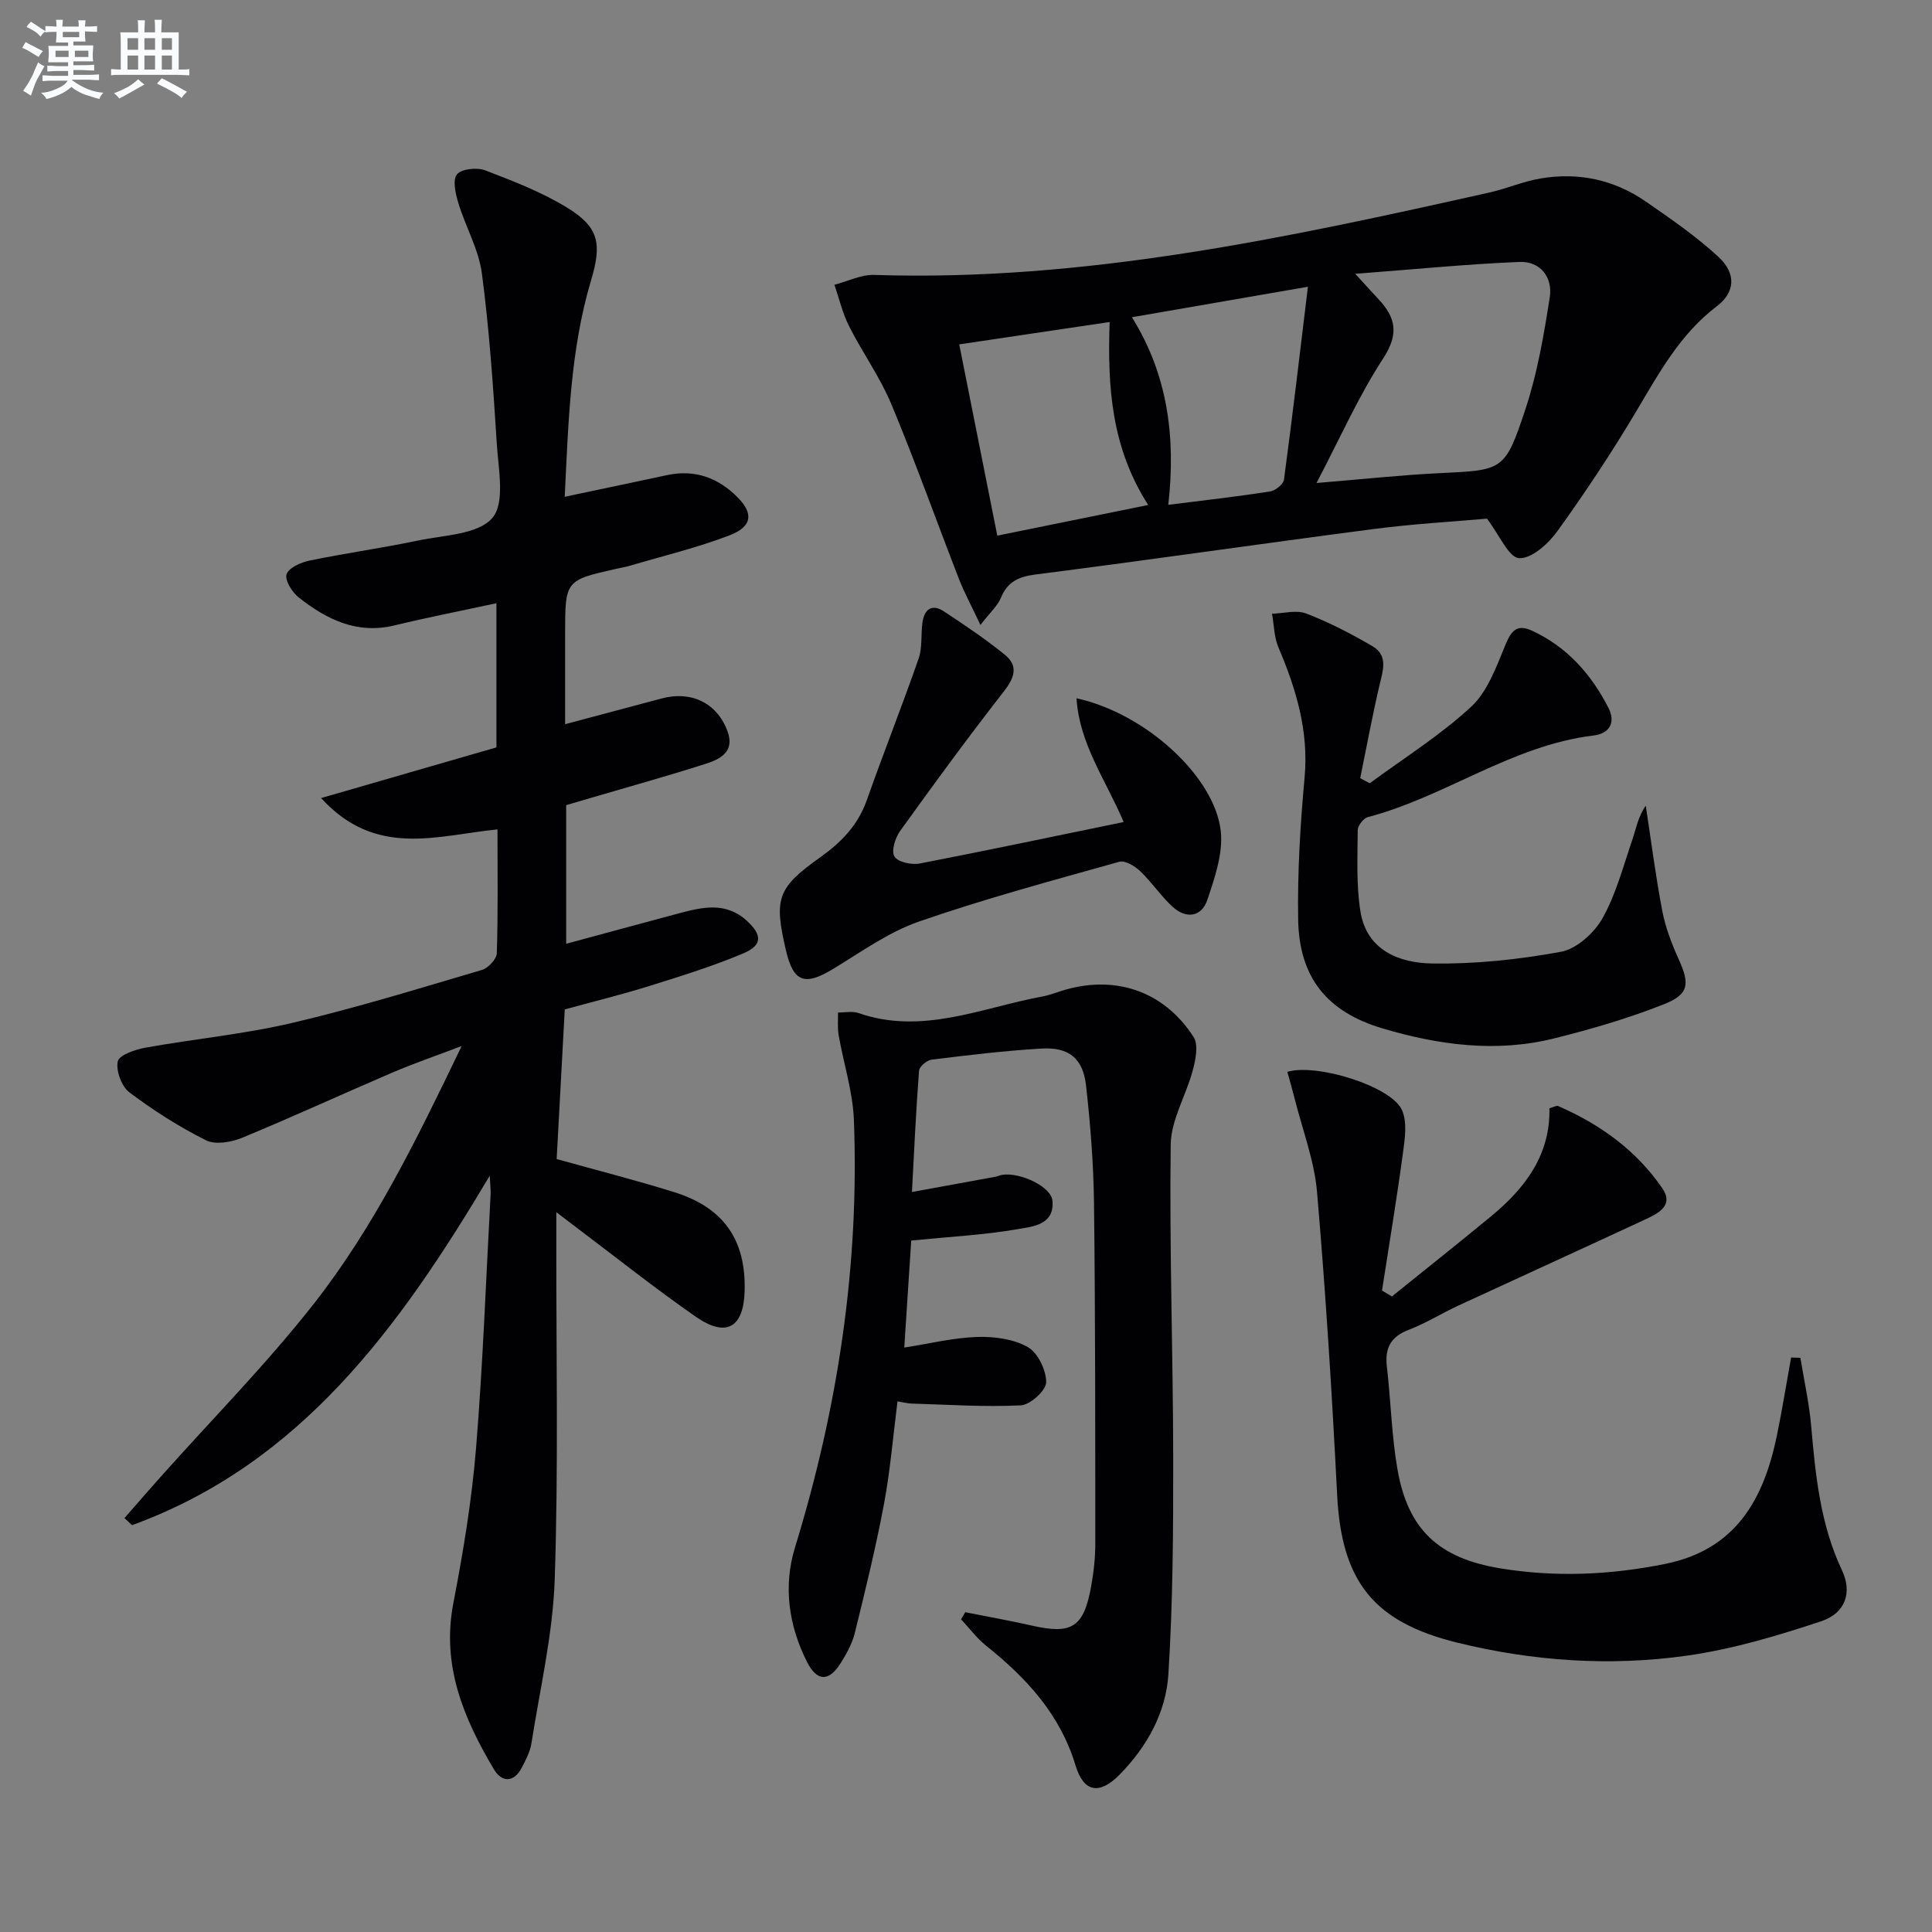
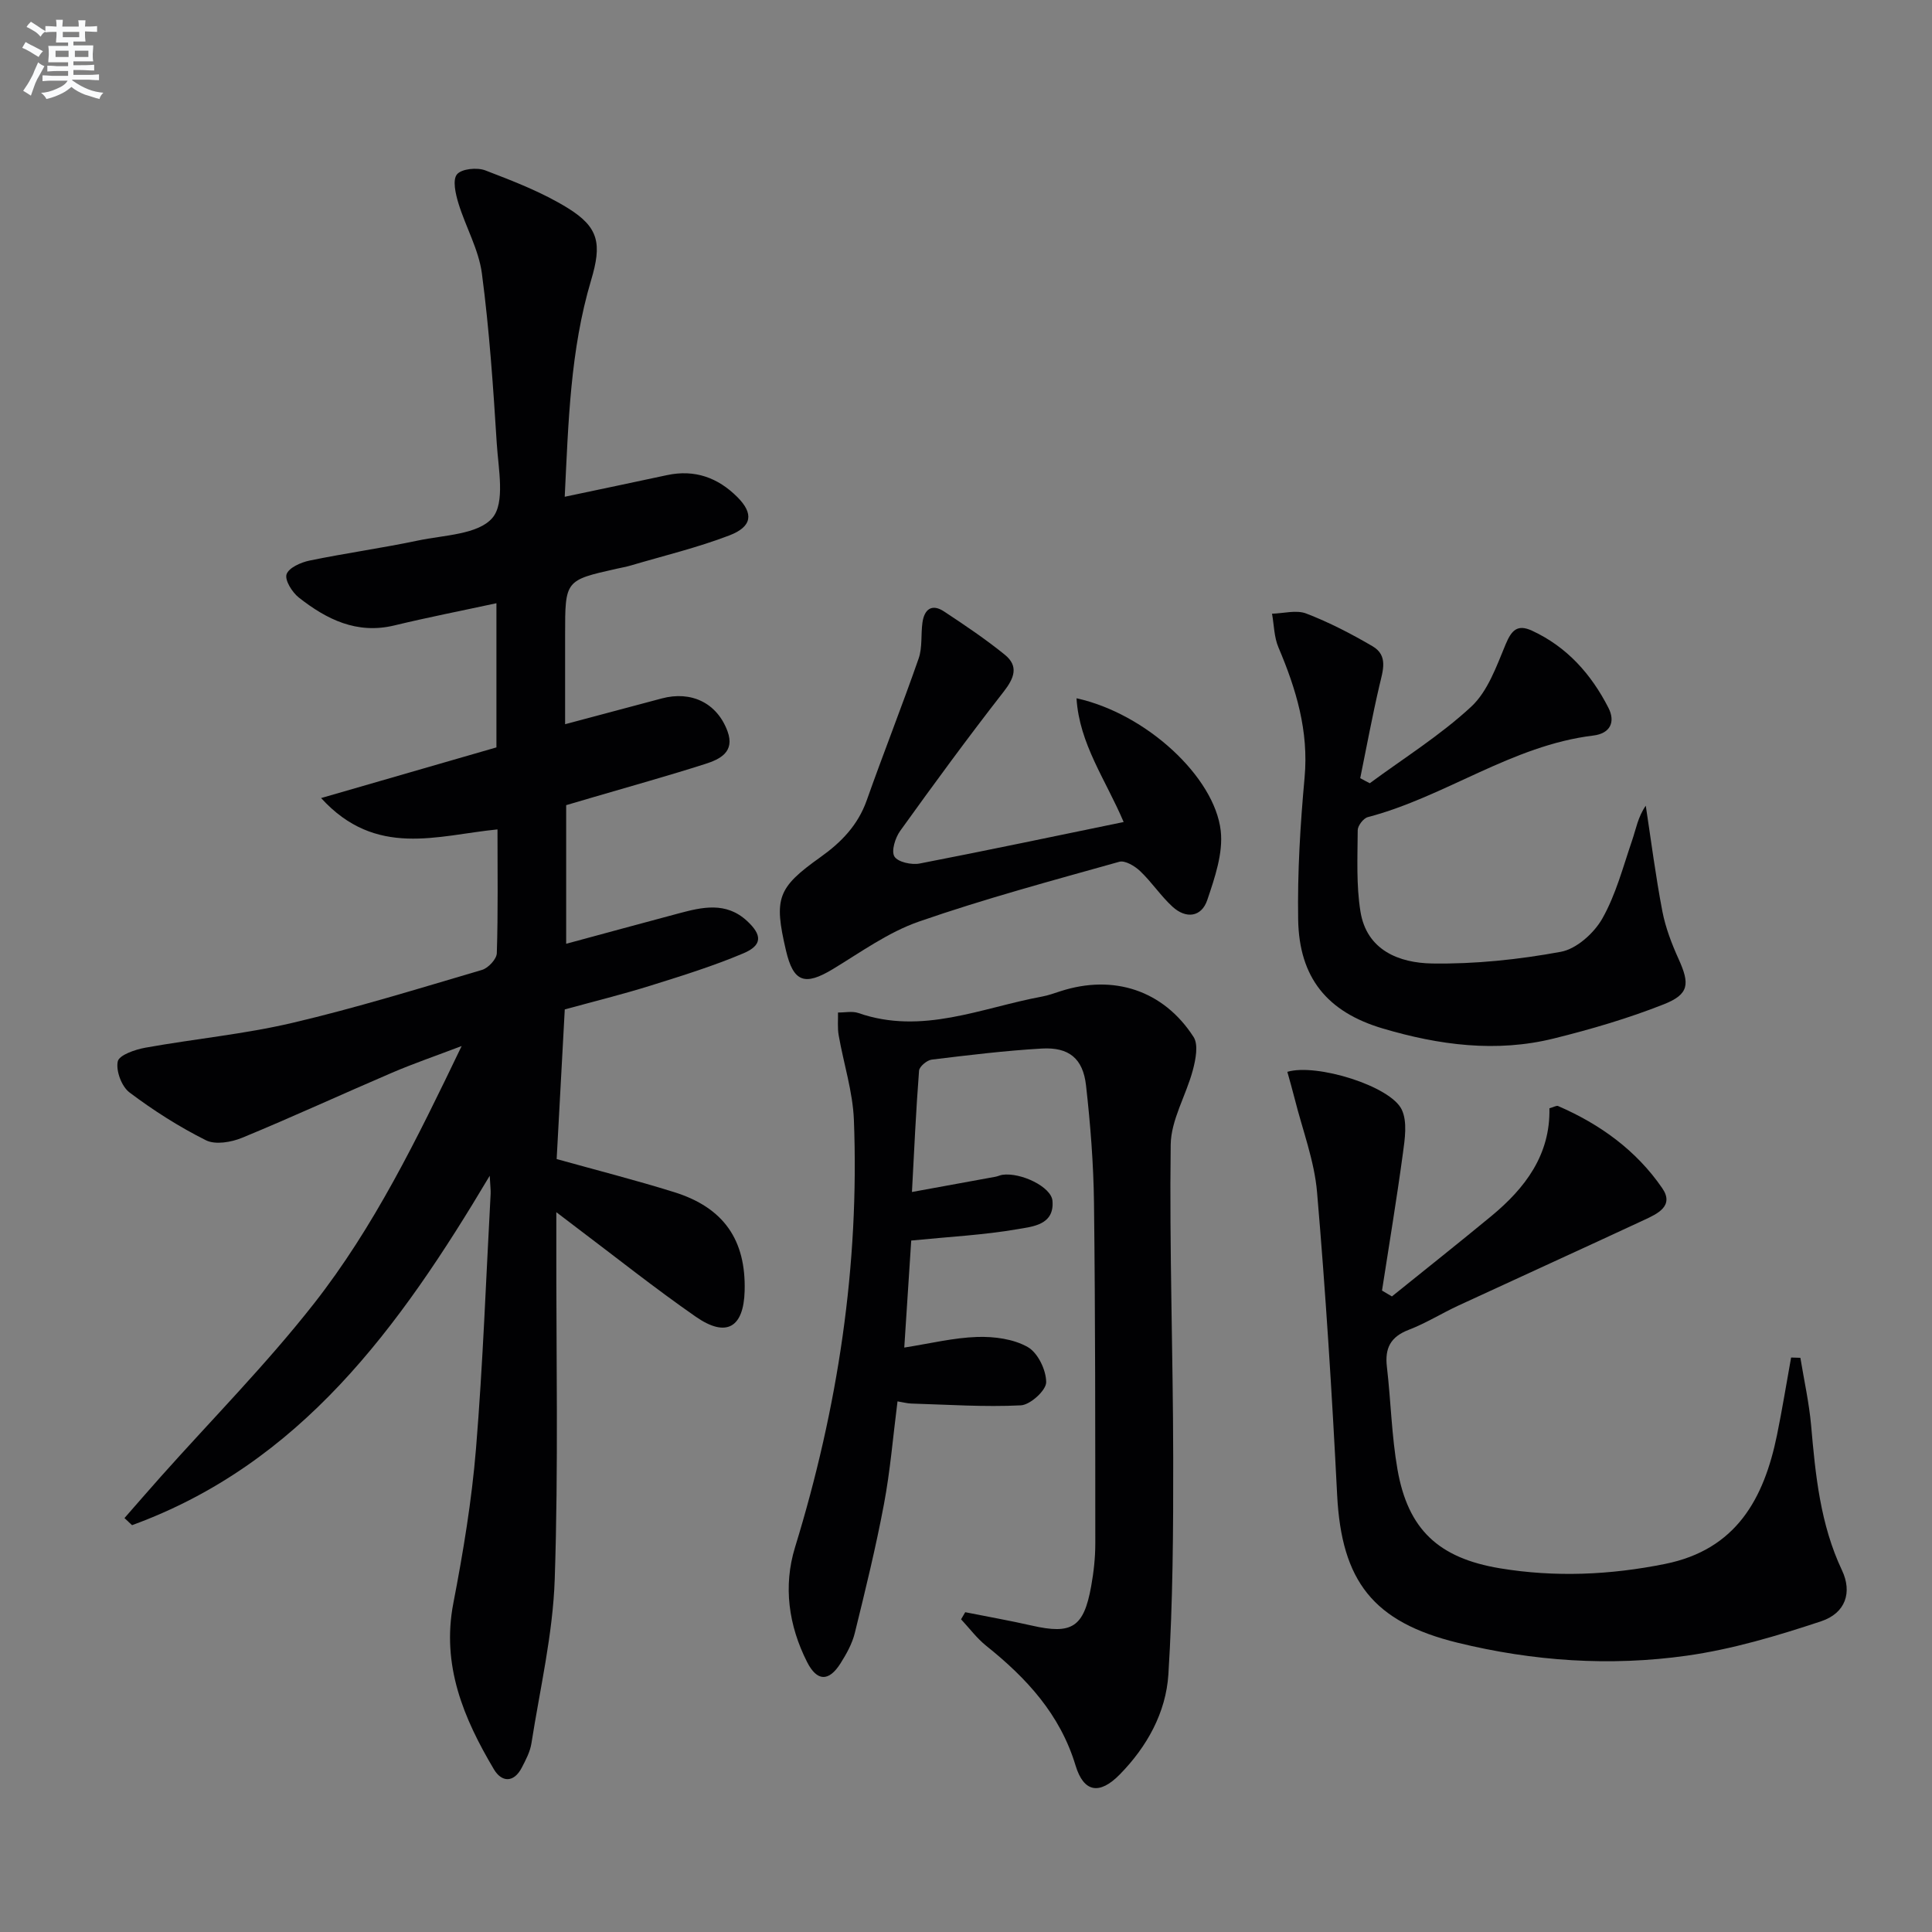
<svg xmlns="http://www.w3.org/2000/svg" enable-background="new 0 0 400 400" viewBox="0 0 400 400">
  <rect x="0" y="0" width="400" height="400" fill="#808080" stroke="none" />
  <g fill="#010103">
    <path d="m117.22 166.7v28.7c8.02-2.17 15.65-4.25 23.29-6.29 4.89-1.31 9.78-2.45 14.12 1.53 3.19 2.93 3.25 5.06-.73 6.74-6.24 2.64-12.76 4.66-19.24 6.69-5.69 1.78-11.49 3.21-17.73 4.92-.56 10.27-1.11 20.52-1.68 30.98 8.17 2.28 16.32 4.35 24.33 6.85 10.27 3.2 14.88 9.91 14.59 20.46-.21 7.6-3.8 9.72-10.12 5.33-8.46-5.88-16.54-12.32-24.77-18.52-1.04-.78-2.08-1.58-4.1-3.12v6.03c-.04 23.33.45 46.67-.33 69.97-.38 11.36-3.05 22.65-4.82 33.95-.27 1.75-1.17 3.45-2 5.05-1.67 3.21-4.18 3.03-5.77.35-6.27-10.56-10.89-21.51-8.4-34.4 2.04-10.57 3.81-21.26 4.69-31.98 1.44-17.56 2.07-35.18 3.03-52.77.04-.74-.07-1.5-.19-3.74-18.8 31.6-39.22 59.63-74.05 72.34-.52-.49-1.05-.98-1.57-1.47 2.5-2.85 4.98-5.72 7.5-8.55 10.62-11.91 21.89-23.31 31.72-35.84 12.43-15.85 21.28-33.97 30.59-53.34-5.6 2.13-10.07 3.66-14.4 5.52-10.37 4.44-20.61 9.17-31.04 13.47-2.25.93-5.55 1.5-7.5.52-5.56-2.78-10.88-6.17-15.84-9.91-1.62-1.22-2.83-4.47-2.42-6.41.28-1.33 3.61-2.47 5.73-2.85 10.11-1.82 20.41-2.79 30.4-5.13 13.22-3.1 26.24-7.13 39.28-10.97 1.3-.38 3.03-2.24 3.07-3.46.27-8.46.14-16.94.14-25.63-12.44 1.22-25.16 5.98-36.52-6.49 12.92-3.73 24.57-7.1 36.3-10.49 0-10.06 0-19.84 0-29.85-7.22 1.56-14.22 2.93-21.14 4.6-7.76 1.87-14.02-1.25-19.78-5.78-1.37-1.08-2.94-3.6-2.53-4.81.46-1.36 2.97-2.47 4.76-2.84 7.47-1.54 15.05-2.59 22.51-4.16 5.35-1.12 12.4-1.23 15.34-4.67 2.68-3.13 1.24-10.15.91-15.41-.74-11.76-1.54-23.54-3.08-35.21-.66-4.97-3.37-9.64-4.86-14.53-.59-1.94-1.25-4.82-.3-5.98s4.17-1.48 5.88-.82c5.84 2.24 11.78 4.53 17.07 7.8 6.48 4.01 7.06 7.43 4.82 14.94-4.32 14.48-4.7 29.43-5.46 44.83 7.39-1.56 14.29-3 21.18-4.48 5.73-1.23 10.54.52 14.56 4.54 3.4 3.4 3.1 6.12-1.65 7.94-6.63 2.54-13.59 4.21-20.42 6.23-.95.28-1.94.45-2.91.67-10.68 2.39-10.68 2.39-10.68 13.64v18.55c6.97-1.86 13.48-3.58 19.99-5.33 6.13-1.65 11.49.94 13.64 6.81 1.57 4.29-1.61 5.79-4.65 6.76-7.73 2.47-15.56 4.64-23.35 6.93-1.73.51-3.46 1.02-5.41 1.59z" />
-     <path d="m202.99 129.39c-1.85-3.94-3.33-6.65-4.44-9.5-4.69-12.06-9.03-24.27-14.01-36.22-2.35-5.62-6-10.69-8.76-16.16-1.35-2.67-2.03-5.69-3.02-8.55 2.75-.71 5.52-2.13 8.25-2.04 43.41 1.41 85.39-7.67 127.34-17.06 3.56-.8 6.97-2.29 10.55-2.9 7.86-1.35 15.28.22 21.85 4.77 5.17 3.58 10.41 7.18 15.01 11.43 3.77 3.48 3.5 7.36-.34 10.27-7.54 5.73-11.87 13.69-16.56 21.58-5.08 8.56-10.61 16.89-16.42 24.97-1.87 2.6-5.36 5.73-7.93 5.58-2.13-.12-4.01-4.71-6.65-8.18-6.93.62-15.19 1.07-23.37 2.14-23.37 3.04-46.7 6.44-70.08 9.42-3.57.46-5.82 1.51-7.2 4.86-.66 1.61-2.12 2.88-4.22 5.59zm69.58-29.39c9.46-.78 17.38-1.64 25.32-2.03 13.29-.65 13.67-.39 17.94-13.27 2.47-7.46 3.81-15.34 5.03-23.14.65-4.13-1.95-7.51-6.26-7.33-10.95.45-21.87 1.54-34.01 2.46 2.39 2.61 3.59 3.95 4.82 5.26 3.57 3.81 4.26 7.19 1 12.2-5.12 7.84-8.95 16.52-13.84 25.85zm-66.09 10.9c10.35-2.1 20.44-4.15 31.24-6.35-7.62-11.9-8.45-24.41-7.98-37.88-10.79 1.6-21.01 3.12-31.14 4.63 2.67 13.41 5.24 26.34 7.88 39.6zm35.4-6.38c7.6-.96 14.34-1.72 21.04-2.76 1.11-.17 2.78-1.48 2.91-2.43 1.78-13.27 3.34-26.57 4.96-39.96-12.68 2.19-24.34 4.21-36.44 6.31 7.34 11.75 9.14 24.68 7.53 38.84z" />
    <path d="m188.66 256.84c-.46 7.1-.94 14.48-1.44 22.16 5.35-.84 10.21-2.04 15.1-2.2 3.51-.11 7.5.41 10.46 2.09 2.1 1.19 3.83 4.78 3.82 7.3-.01 1.68-3.3 4.67-5.24 4.77-7.54.38-15.12-.15-22.69-.37-.8-.02-1.59-.25-2.85-.45-.93 7.28-1.5 14.36-2.81 21.3-1.68 8.94-3.85 17.8-6.03 26.65-.54 2.21-1.73 4.34-2.96 6.29-2.43 3.84-4.87 3.76-6.92-.27-3.83-7.57-4.97-15.7-2.5-23.75 8.87-28.86 13.35-58.31 12.19-88.49-.23-5.87-2.13-11.67-3.15-17.52-.27-1.54-.11-3.15-.14-4.72 1.41.02 2.94-.33 4.2.1 13.22 4.61 25.48-1.08 38.04-3.4 1.3-.24 2.56-.7 3.82-1.11 10.98-3.55 21.32-.21 27.56 9.48 1.03 1.6.43 4.65-.15 6.84-1.38 5.22-4.53 10.3-4.59 15.47-.28 21.59.49 43.2.52 64.8.02 14.96-.06 29.95-1 44.86-.5 7.89-4.42 14.97-10.07 20.72-4.17 4.25-7.45 3.75-9.15-1.87-3.2-10.6-10.16-18.11-18.49-24.77-1.95-1.56-3.49-3.65-5.21-5.49.29-.49.57-.98.86-1.47 4.6.92 9.22 1.73 13.79 2.77 8.28 1.89 10.75.37 12.28-8.12.53-2.92.86-5.92.86-8.89-.01-23.5.01-46.99-.27-70.48-.1-8.13-.74-16.27-1.65-24.35-.63-5.58-3.54-7.95-9.15-7.63-7.62.44-15.21 1.37-22.79 2.29-.99.12-2.56 1.43-2.63 2.29-.64 8.26-1.01 16.54-1.47 25.12 6.21-1.13 11.76-2.14 17.3-3.16.49-.09.95-.33 1.44-.4 3.79-.53 10.09 2.48 10.35 5.37.45 5.04-4.17 5.35-7.18 5.88-6.96 1.21-14.1 1.57-22.06 2.36z" />
    <path d="m372.75 281.12c.76 4.65 1.8 9.28 2.22 13.97.9 10.29 1.89 20.5 6.4 30.04 2.13 4.51.78 8.84-4.33 10.54-9.07 3.01-18.38 5.79-27.81 7.12-15.89 2.24-31.83 1.15-47.49-2.69-17.43-4.28-23.99-12.73-24.9-30.6-1.06-20.92-2.37-41.83-4.16-62.69-.56-6.51-3.01-12.87-4.62-19.29-.47-1.88-1.02-3.75-1.53-5.61 6.05-1.8 21.39 2.95 23.69 7.83 1.19 2.52.64 6.09.23 9.09-1.28 9.48-2.86 18.91-4.32 28.37.68.4 1.37.8 2.05 1.21 6.86-5.53 13.77-11.01 20.57-16.62 7.03-5.81 12.25-12.7 12.04-22.33.9-.25 1.46-.61 1.79-.47 8.69 3.76 16.2 9.18 21.57 17.01 2.55 3.71-1.05 5.32-3.73 6.57-12.8 5.96-25.66 11.8-38.47 17.73-3.47 1.61-6.75 3.67-10.3 5.03-3.75 1.44-4.96 3.79-4.51 7.64.83 7.09.97 14.29 2.2 21.3 2.17 12.37 8.48 18.32 21.21 20.43 11.42 1.89 22.82 1.39 34.21-.91 14.71-2.97 20.45-13.49 23.15-26.69 1.09-5.32 1.95-10.69 2.92-16.04.64.01 1.28.04 1.92.06z" />
    <path d="m283.6 162.16c7.06-5.21 14.59-9.91 20.99-15.84 3.43-3.18 5.23-8.34 7.12-12.88 1.22-2.92 2.41-4.27 5.46-2.87 7.27 3.35 12.29 9.03 15.84 15.98 1.47 2.88.44 5.31-3.16 5.74-16.85 2.05-30.6 12.67-46.67 16.89-.9.24-2.08 1.78-2.08 2.71-.03 5.6-.32 11.3.56 16.79 1.28 8.09 8.05 10.69 14.84 10.8 8.89.14 17.91-.81 26.66-2.42 3.24-.6 6.86-3.85 8.58-6.88 2.81-4.96 4.29-10.69 6.16-16.15.82-2.39 1.22-4.91 2.84-7.22 1.11 7.28 2.04 14.6 3.43 21.84.65 3.38 1.92 6.71 3.35 9.87 2.35 5.18 2.24 7.32-3.05 9.41-7.36 2.91-15.04 5.16-22.74 7.07-11.94 2.97-23.81 1.38-35.43-2.06-11.52-3.41-17.33-10.52-17.53-22.56-.16-9.79.44-19.63 1.33-29.39.88-9.64-1.74-18.31-5.41-26.95-.91-2.13-.91-4.64-1.33-6.98 2.39-.06 5.05-.83 7.1-.03 4.75 1.83 9.33 4.2 13.73 6.78 3.25 1.91 2.13 5.03 1.42 8.05-1.49 6.38-2.68 12.83-3.99 19.25.66.37 1.32.71 1.98 1.05z" />
    <path d="m232.64 170.19c-3.75-8.82-9.18-16.19-9.76-25.62 14.41 3.16 28.59 16.27 29.86 27.44.52 4.63-1.23 9.71-2.78 14.31-1.21 3.6-4.43 3.95-7.21 1.4-2.43-2.23-4.29-5.08-6.68-7.35-1.11-1.06-3.14-2.28-4.33-1.95-13.89 3.9-27.86 7.65-41.48 12.38-6.31 2.19-11.99 6.3-17.79 9.82-5.86 3.55-8.21 2.75-9.75-3.86-2.52-10.79-1.79-12.94 7.15-19.3 4.3-3.06 7.75-6.61 9.57-11.74 3.48-9.84 7.33-19.55 10.76-29.4.79-2.28.44-4.94.78-7.4.38-2.77 1.94-4 4.48-2.32 4.29 2.83 8.57 5.71 12.56 8.94 2.93 2.37 1.99 4.83-.24 7.69-7.36 9.43-14.43 19.09-21.41 28.8-1.02 1.42-1.88 4.16-1.19 5.3.71 1.16 3.55 1.78 5.24 1.45 13.95-2.7 27.87-5.64 42.22-8.59z" />
  </g>
  <path d="m6.8 9.5c.6.3 1.3.7 2.1 1.1-.4.4-.7.8-.9 1.2-.7-.4-1.3-.8-1.8-1.1s-1.1-.6-1.6-.8c.2-.4.5-.8.7-1.2.4.2.8.5 1.5.8zm.9 6.9c-.3.6-.5 1.1-.7 1.7s-.4 1.1-.6 1.7c-.6-.4-1.1-.7-1.6-1 .7-1 1.2-1.8 1.5-2.4.3-.5.6-1.1.8-1.7.3-.6.5-1.2.8-1.8.3.3.8.6 1.3.8-.7 1.3-1.2 2.2-1.5 2.7zm.1-11c.4.3 1 .7 1.7 1.1-.5.2-.8.6-1.1 1.1-.5-.6-1-1-1.4-1.2s-.9-.6-1.5-.8c.2-.4.5-.7.9-1.1.5.3.9.6 1.4.9zm10.5 13.1c1 .4 2 .6 3.1.7-.4.4-.7.8-.8 1.3-.9-.2-1.9-.6-3-.9-1-.4-2-.9-2.8-1.6-.5.4-1.1.9-1.9 1.3s-1.9.9-3.3 1.2c-.1-.3-.5-.8-1.1-1.3 1 0 2.1-.3 3.2-.8 1.2-.5 1.9-1 2.3-1.7h-3.2c-.4 0-1 0-2 .1v-1.2c1 0 1.7.1 2 .1h3.3v-1h-2.3c-.2 0-.9 0-2 .1v-1.2c1.2 0 1.9.1 2 .1h2.3v-.8h-4.1c0-.7.1-1.2.1-1.6 0-.5 0-1.1-.1-1.8h4.1v-.7h-2.5c0-.6.1-1.1.1-1.6v-.6h-.5c-.4 0-1 0-1.8.1v-1.3c1.2 0 1.9.1 2.1.1h.2c0-.3 0-.8-.1-1.4h1.4c0 .6-.1 1-.1 1.4h3.4c0-.4 0-.8-.1-1.3h1.5c0 .4-.1.9-.1 1.3.7 0 1.5 0 2.5-.1v1.2c-1 0-1.8-.1-2.5-.1v.6c0 .3 0 .8.1 1.5h-2.5v.8h4.1c0 .8-.1 1.3-.1 1.8s0 1 .1 1.5h-4.1v.8h1.4c.8 0 1.8 0 2.9-.1v1.2c-1 0-1.9-.1-2.8-.1h-1.5v1h3.2c.3 0 1 0 2.1-.1v1.2c-1.1 0-1.8-.1-2.1-.1h-3.4l-.1.1c1.4 1 2.4 1.5 3.4 1.9zm-4.1-6.7v-1.3h-2.7v1.3zm2.2-4.1v-1.1h-3.4v1.1zm1.9 4.1v-1.3h-2.8v1.3z" fill="#fafbfc" />
-   <path d="m37 6.7v2.3 5.4c1 0 1.8 0 2.2-.1v1.3c-.6 0-1.5-.1-2.5-.1h-11.9c-.7 0-1.3 0-1.8.1v-1.3c.5 0 1.1.1 2 .1v-5.2c0-1 0-1.8-.1-2.5h3.7c0-1.3 0-2.1-.1-2.5h1.5c0 .4-.1 1.3-.1 2.5h2.2c0-1.2 0-2.1-.1-2.6h1.5c0 .4-.1 1.3-.1 2.6zm-12.3 13.7c-.3-.4-.7-.8-1.1-1.1 1.1-.4 2.1-.9 2.9-1.3.8-.5 1.5-1 2.1-1.6.4.4.9.8 1.3 1.1-2.5 1.4-4.2 2.4-5.2 2.9zm3.9-10.1v-2.4h-2.2v2.4zm0 4.1v-2.9h-2.2v2.9zm3.5-4.1v-2.4h-2.2v2.4zm0 4.1v-2.9h-2.2v2.9zm.4 2.9 1-1.1c.6.3 1.4.7 2.5 1.3s2 1.1 2.7 1.5c-.4.4-.8.8-1.1 1.3-.8-.8-2.5-1.7-5.1-3zm3.1-7v-2.4h-2.1v2.4zm0 4.1v-2.9h-2.1v2.9z" fill="#fafbfc" />
</svg>